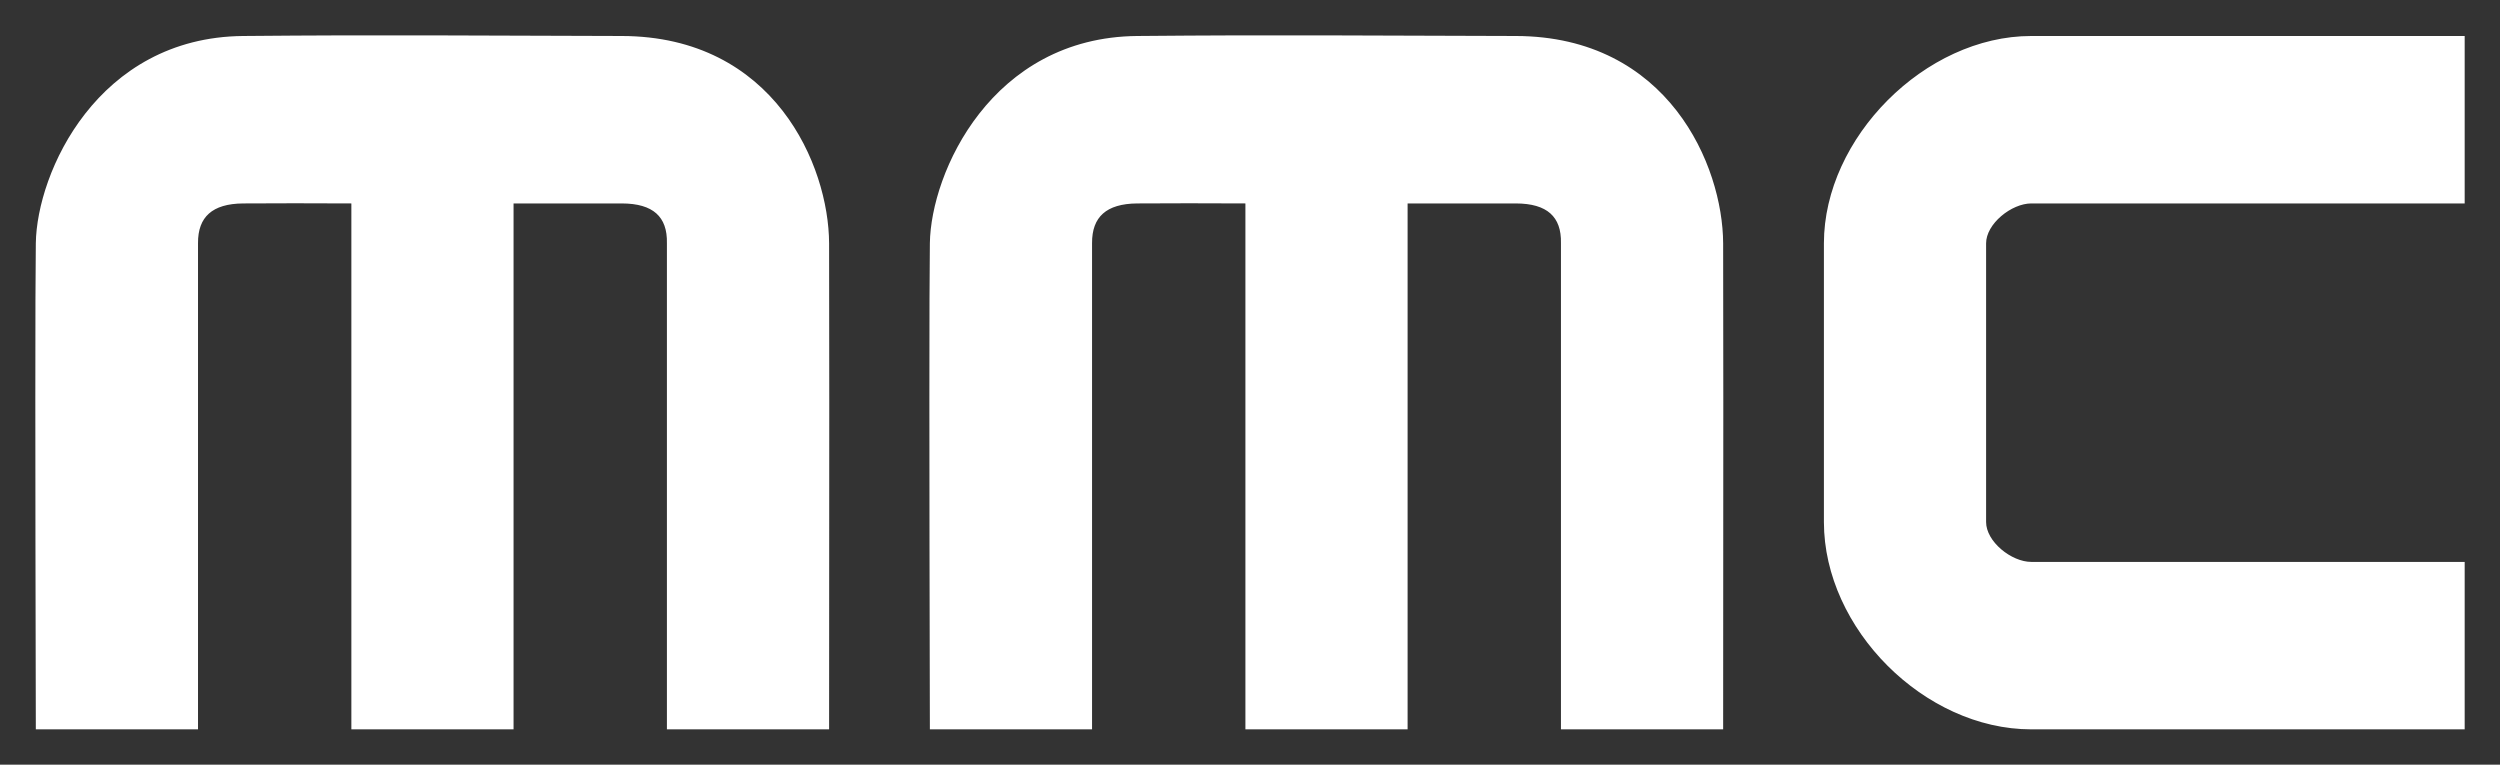
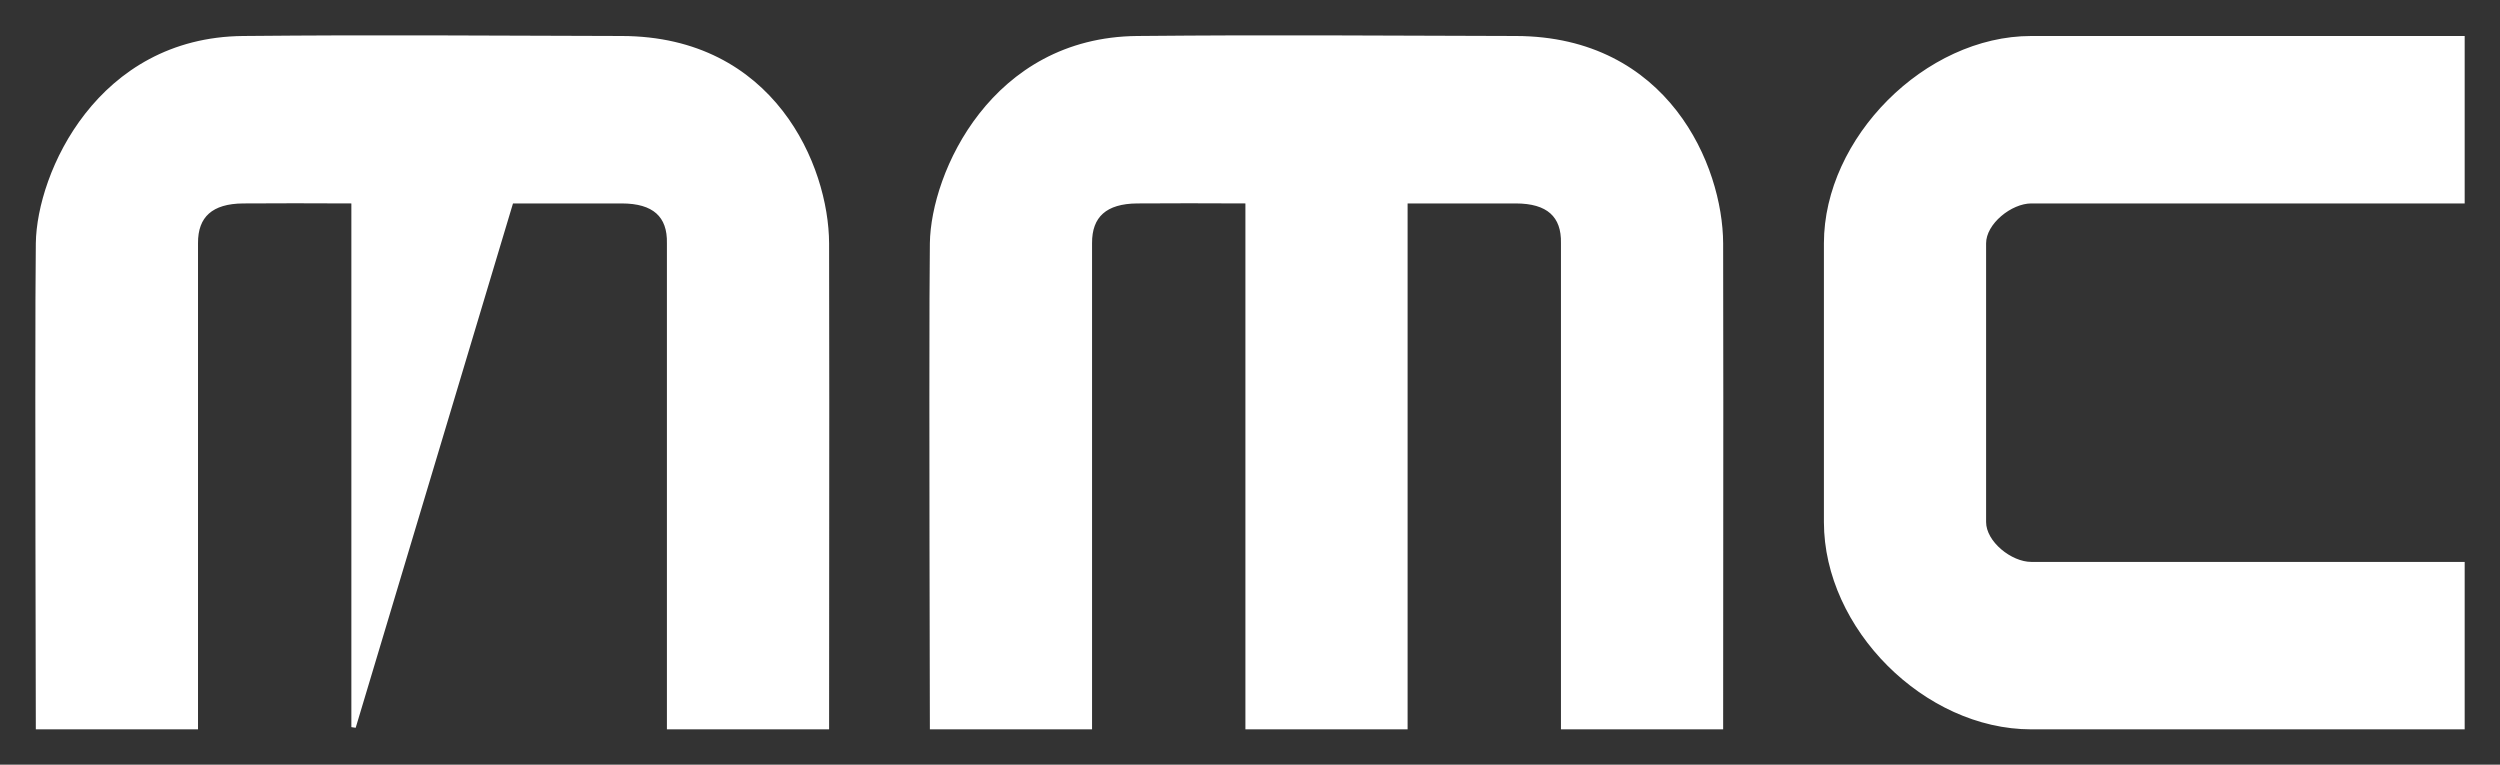
<svg xmlns="http://www.w3.org/2000/svg" style="isolation:isolate" viewBox="211.927 180.354 566.145 173.167" width="566.145pt" height="173.167pt">
  <rect x="211.927" y="180.354" width="566.145" height="173.167" fill="#333333" stroke="none" />
-   <path d=" M 220.539 345.021 Q 220.316 251.307 220.539 235.452 C 220.762 219.598 234.384 189.303 266.987 189.005 C 299.589 188.707 318.57 188.93 352.736 189.005 C 386.902 189.079 399.109 218.035 399.183 235.452 Q 399.258 252.87 399.183 345.021 L 363.454 345.021 L 363.454 235.452 Q 363.678 225.925 352.736 225.925 Q 341.794 225.925 327.726 225.925 L 327.726 345.021 L 291.997 345.021 L 291.997 225.925 Q 277.78 225.85 266.987 225.925 Q 256.193 225.999 256.268 235.452 L 256.268 345.021 L 220.539 345.021 Z  M 423.003 345.021 Q 422.779 251.307 423.003 235.452 C 423.226 219.598 436.848 189.303 469.45 189.005 C 502.053 188.707 521.034 188.93 555.199 189.005 C 589.365 189.079 601.573 218.035 601.647 235.452 Q 601.721 252.87 601.647 345.021 L 565.918 345.021 L 565.918 235.452 Q 566.141 225.925 555.199 225.925 Q 544.257 225.925 530.189 225.925 L 530.189 345.021 L 494.46 345.021 L 494.46 225.925 Q 480.243 225.85 469.45 225.925 Q 458.657 225.999 458.731 235.452 L 458.731 345.021 L 423.003 345.021 Z  M 769.573 345.021 Q 695.807 345.021 671.914 345.021 C 648.02 345.021 625.466 322.467 625.466 298.573 C 625.466 274.68 625.466 259.048 625.466 235.452 C 625.466 211.856 648.169 189.005 671.914 189.005 Q 695.659 189.005 769.573 189.005 L 769.573 225.925 Q 676.622 225.925 671.914 225.925 C 667.206 225.925 661.195 230.726 661.195 235.452 C 661.195 240.179 661.195 293.828 661.195 298.573 C 661.195 303.319 667.187 308.101 671.914 308.101 Q 676.64 308.101 769.573 308.101 L 769.573 345.021 Z " fill-rule="evenodd" fill="rgb(255,255,255)" vector-effect="non-scaling-stroke" stroke-width="1" stroke="rgb(255,255,255)" stroke-linejoin="miter" stroke-linecap="square" stroke-miterlimit="3" />
+   <path d=" M 220.539 345.021 Q 220.316 251.307 220.539 235.452 C 220.762 219.598 234.384 189.303 266.987 189.005 C 299.589 188.707 318.57 188.93 352.736 189.005 C 386.902 189.079 399.109 218.035 399.183 235.452 Q 399.258 252.87 399.183 345.021 L 363.454 345.021 L 363.454 235.452 Q 363.678 225.925 352.736 225.925 Q 341.794 225.925 327.726 225.925 L 291.997 345.021 L 291.997 225.925 Q 277.78 225.85 266.987 225.925 Q 256.193 225.999 256.268 235.452 L 256.268 345.021 L 220.539 345.021 Z  M 423.003 345.021 Q 422.779 251.307 423.003 235.452 C 423.226 219.598 436.848 189.303 469.45 189.005 C 502.053 188.707 521.034 188.93 555.199 189.005 C 589.365 189.079 601.573 218.035 601.647 235.452 Q 601.721 252.87 601.647 345.021 L 565.918 345.021 L 565.918 235.452 Q 566.141 225.925 555.199 225.925 Q 544.257 225.925 530.189 225.925 L 530.189 345.021 L 494.46 345.021 L 494.46 225.925 Q 480.243 225.85 469.45 225.925 Q 458.657 225.999 458.731 235.452 L 458.731 345.021 L 423.003 345.021 Z  M 769.573 345.021 Q 695.807 345.021 671.914 345.021 C 648.02 345.021 625.466 322.467 625.466 298.573 C 625.466 274.68 625.466 259.048 625.466 235.452 C 625.466 211.856 648.169 189.005 671.914 189.005 Q 695.659 189.005 769.573 189.005 L 769.573 225.925 Q 676.622 225.925 671.914 225.925 C 667.206 225.925 661.195 230.726 661.195 235.452 C 661.195 240.179 661.195 293.828 661.195 298.573 C 661.195 303.319 667.187 308.101 671.914 308.101 Q 676.64 308.101 769.573 308.101 L 769.573 345.021 Z " fill-rule="evenodd" fill="rgb(255,255,255)" vector-effect="non-scaling-stroke" stroke-width="1" stroke="rgb(255,255,255)" stroke-linejoin="miter" stroke-linecap="square" stroke-miterlimit="3" />
</svg>